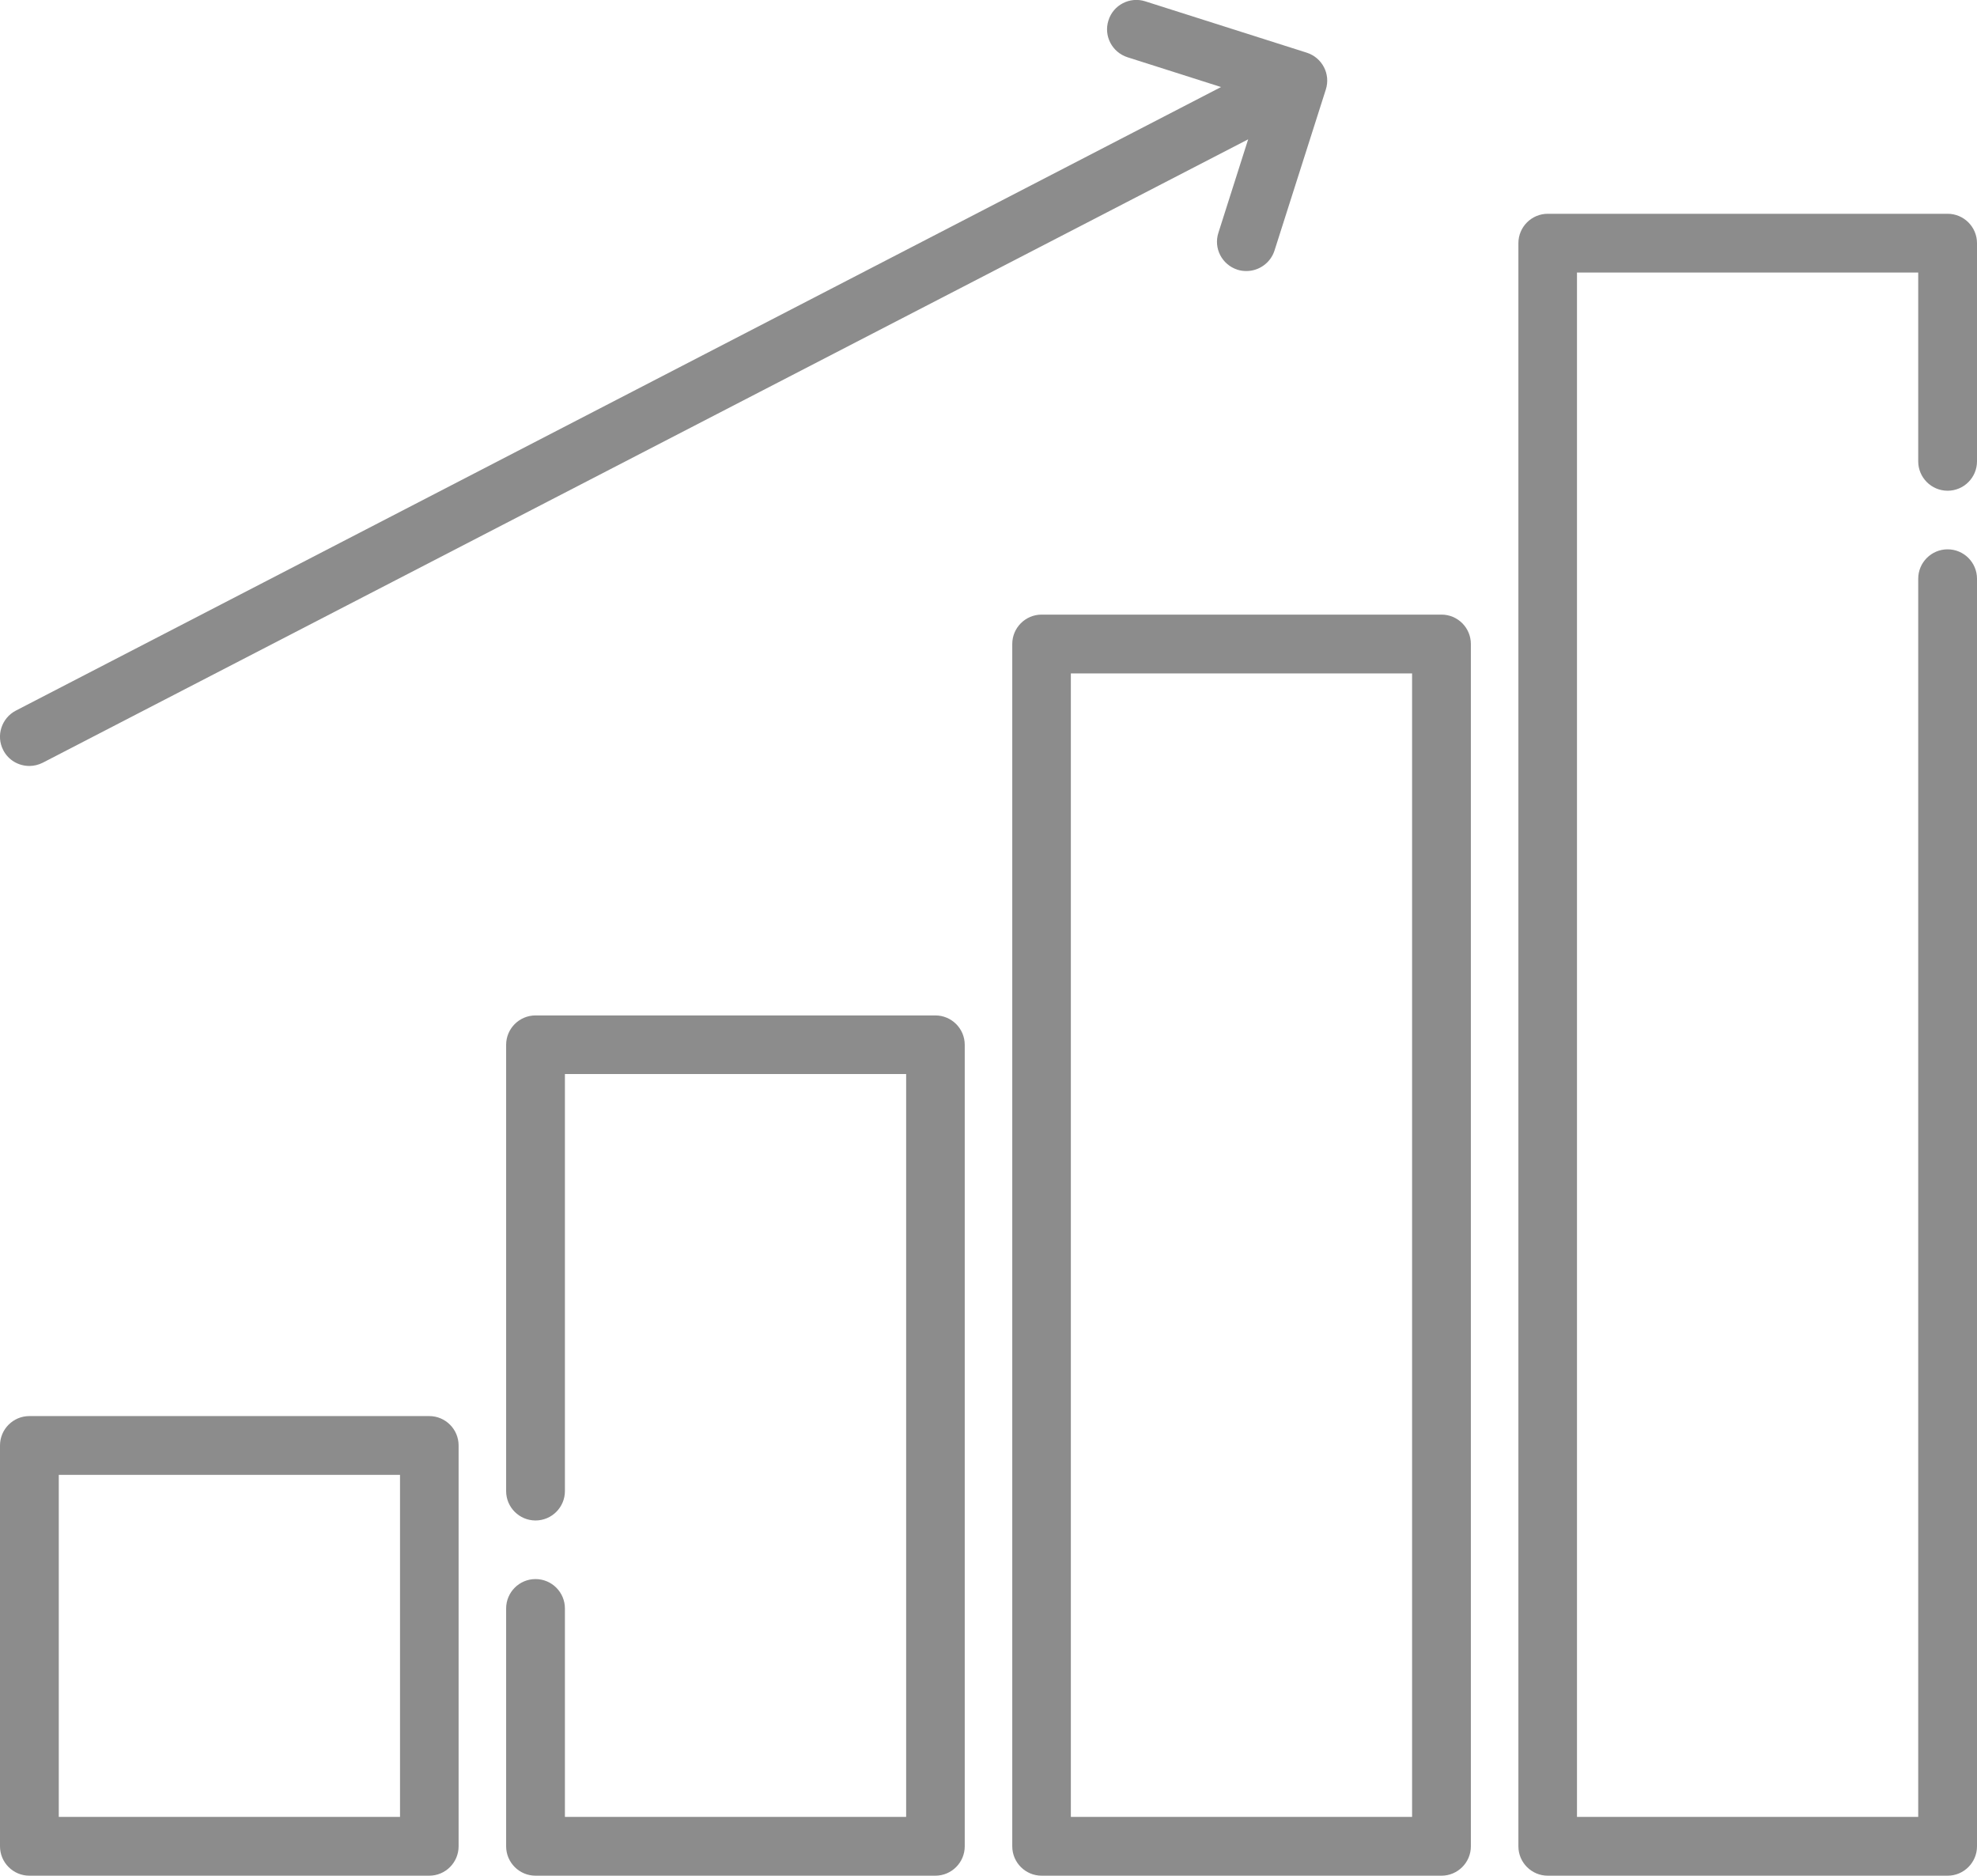
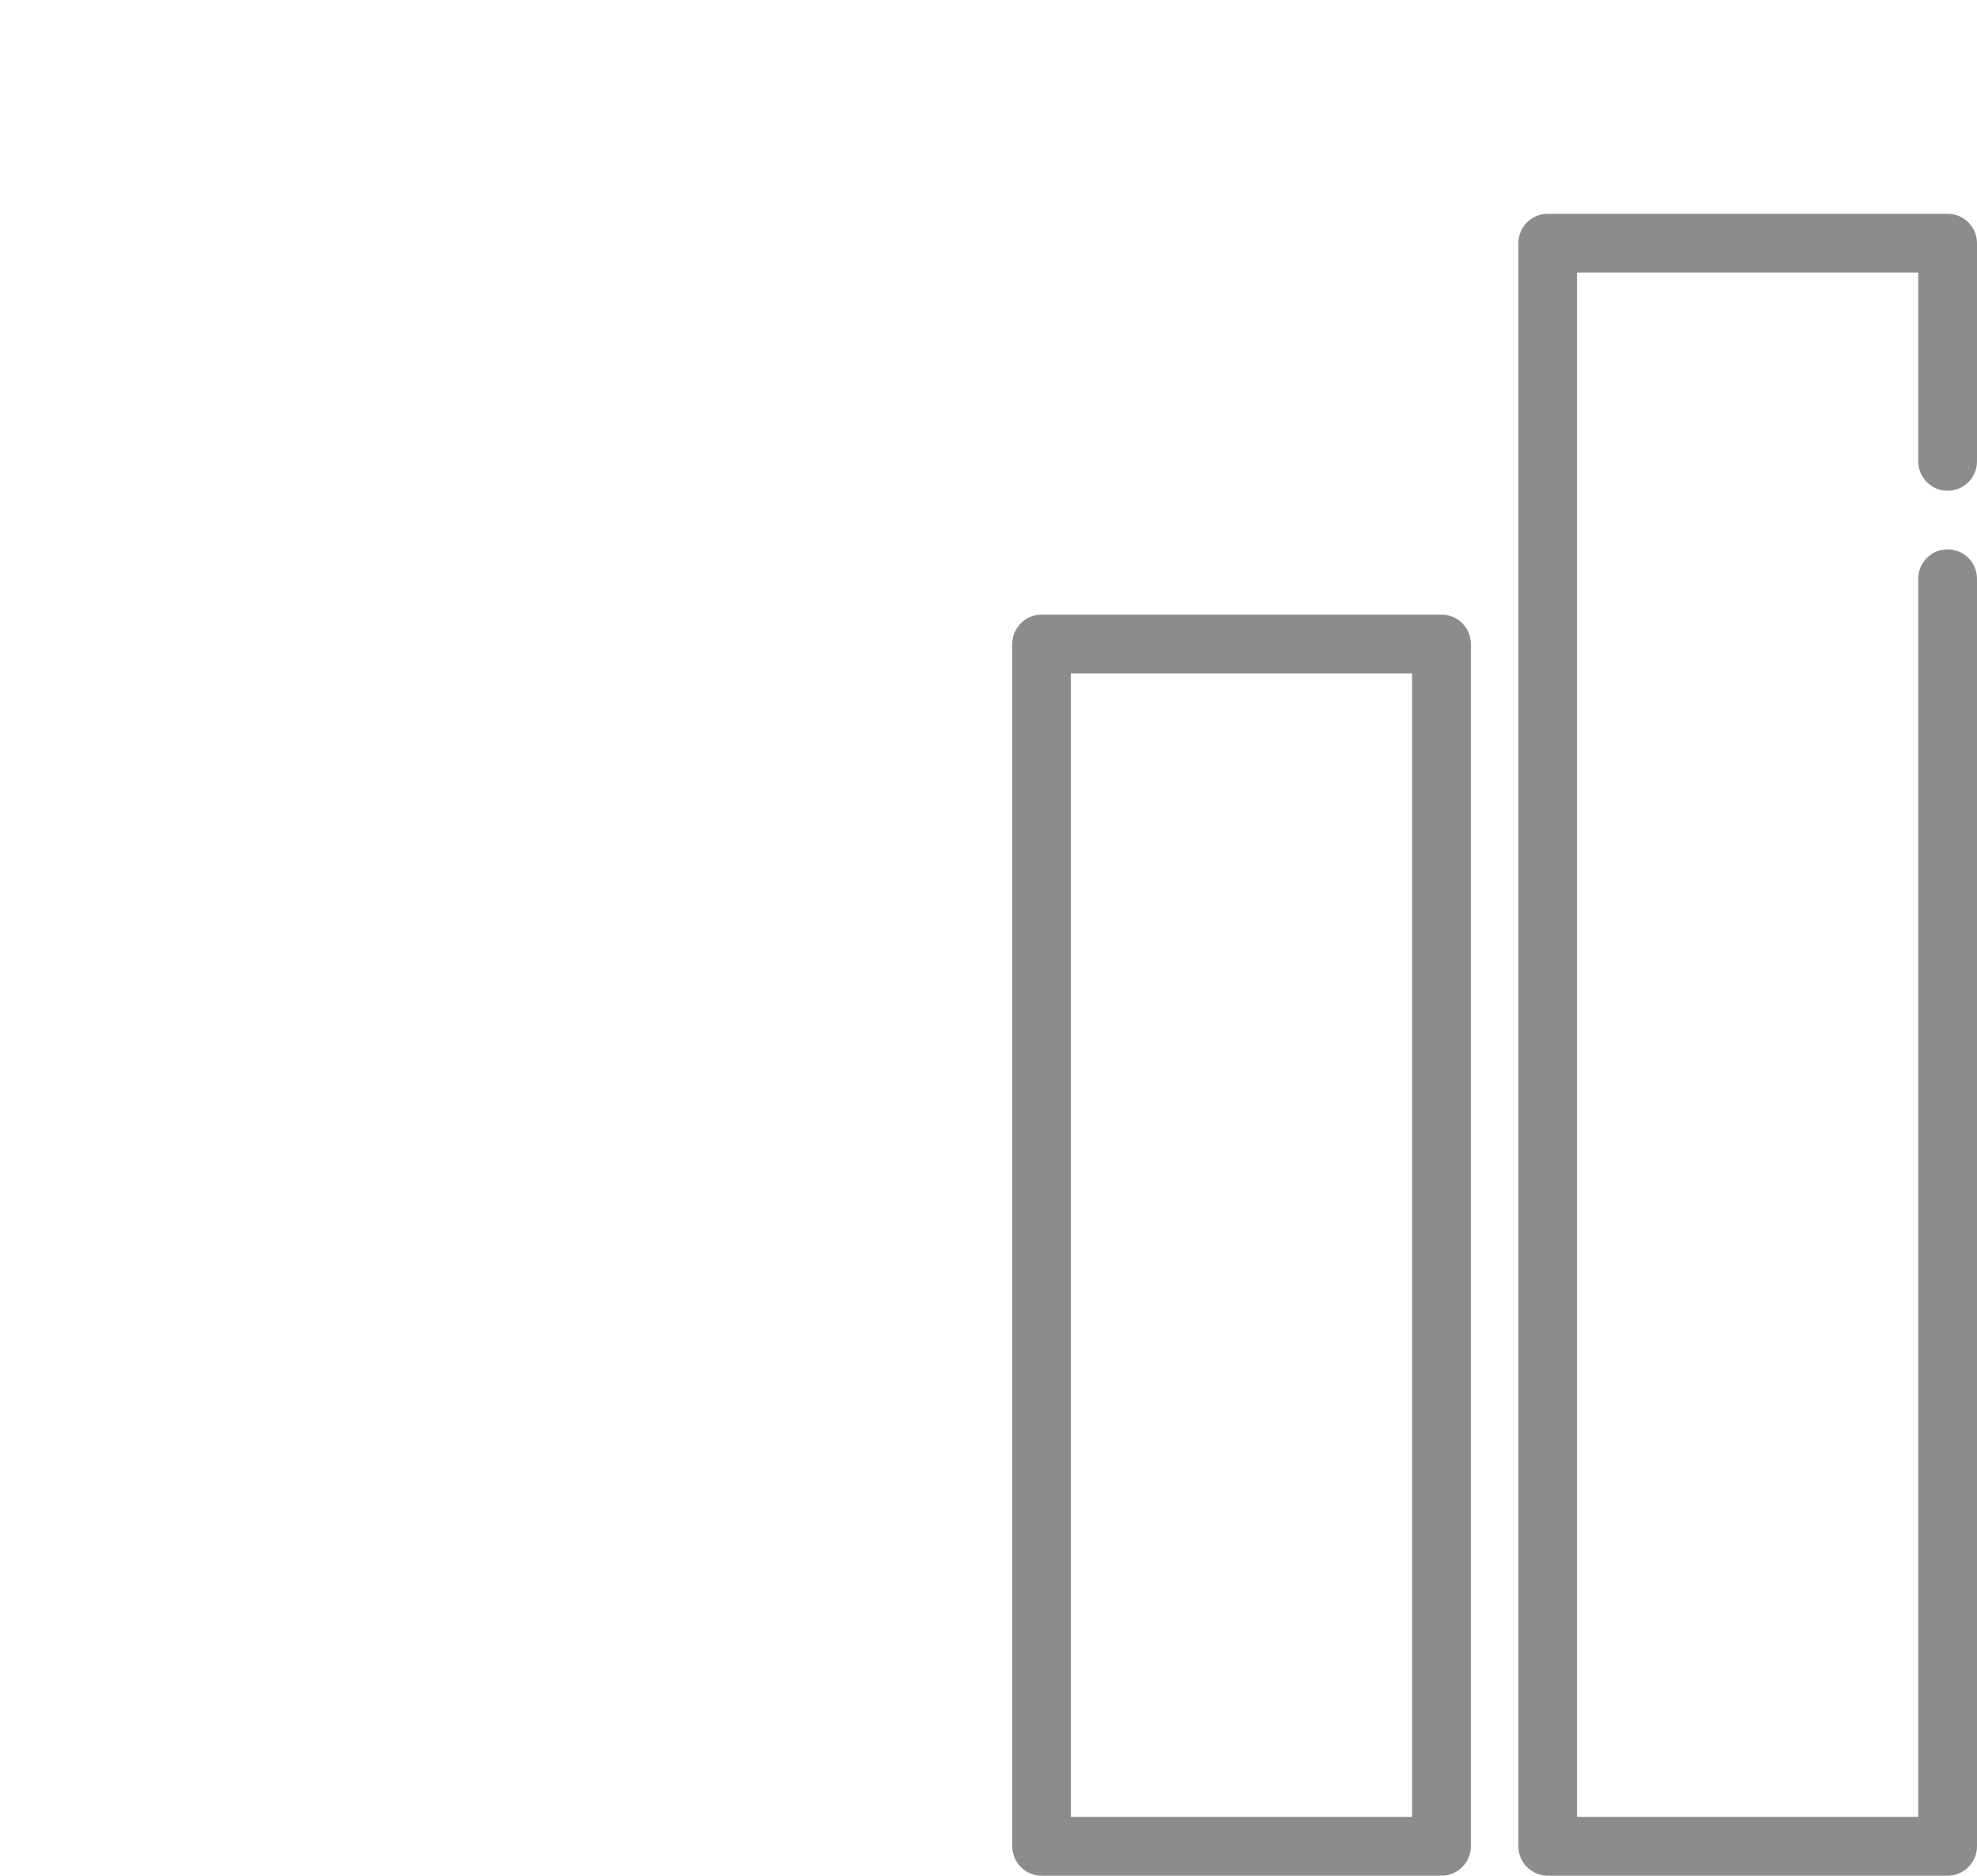
<svg xmlns="http://www.w3.org/2000/svg" id="a" width="103.59" height="98.27" viewBox="0 0 103.59 98.27">
-   <path d="M22.49,74.19H1.54c-.85,0-1.54.69-1.54,1.54v21c0,.85.69,1.54,1.54,1.54h20.95c.85,0,1.54-.69,1.54-1.54v-21c0-.85-.69-1.54-1.54-1.54ZM20.95,95.19H3.08v-17.92h17.88v17.92h0Z" fill="#8c8c8c" />
-   <path d="M49.01,53.2h-20.95c-.85,0-1.54.69-1.54,1.54v23.38c0,.85.69,1.54,1.54,1.54s1.54-.69,1.54-1.54v-21.85h17.88v38.92h-17.88v-10.92c0-.85-.69-1.54-1.54-1.54s-1.54.69-1.54,1.54v12.46c0,.85.69,1.54,1.54,1.54h20.95c.85,0,1.54-.69,1.54-1.54v-41.99c0-.85-.69-1.54-1.54-1.54Z" fill="#8c8c8c" />
  <path d="M75.53,32.2h-20.95c-.85,0-1.54.69-1.54,1.54v62.99c0,.85.69,1.54,1.54,1.54h20.95c.85,0,1.54-.69,1.54-1.54v-62.99c0-.85-.69-1.54-1.54-1.54ZM73.99,95.19h-17.88v-59.91h17.88v59.91Z" fill="#8c8c8c" />
  <path d="M102.05,25.71c.85,0,1.54-.69,1.54-1.54v-11.43c0-.85-.69-1.54-1.54-1.54h-20.95c-.85,0-1.54.69-1.54,1.54v83.99c0,.85.69,1.54,1.54,1.54h20.95c.85,0,1.54-.69,1.54-1.54V30.32c0-.85-.69-1.54-1.54-1.54s-1.54.69-1.54,1.54v64.87h-17.88V14.28h17.88v9.89c0,.85.69,1.54,1.54,1.54Z" fill="#8c8c8c" />
-   <path d="M1.54,40.13c.24,0,.48-.06.7-.17L65.4,7.3l-1.56,4.9c-.26.81.19,1.67,1,1.93.15.05.31.07.47.07.65,0,1.26-.42,1.47-1.07l2.69-8.44c.26-.81-.19-1.67-1-1.93L60.01.07c-.81-.26-1.68.19-1.93,1-.26.81.19,1.67,1,1.93l4.9,1.56L.83,37.23c-.75.39-1.05,1.32-.66,2.07.27.53.81.83,1.37.83Z" fill="#8c8c8c" />
</svg>